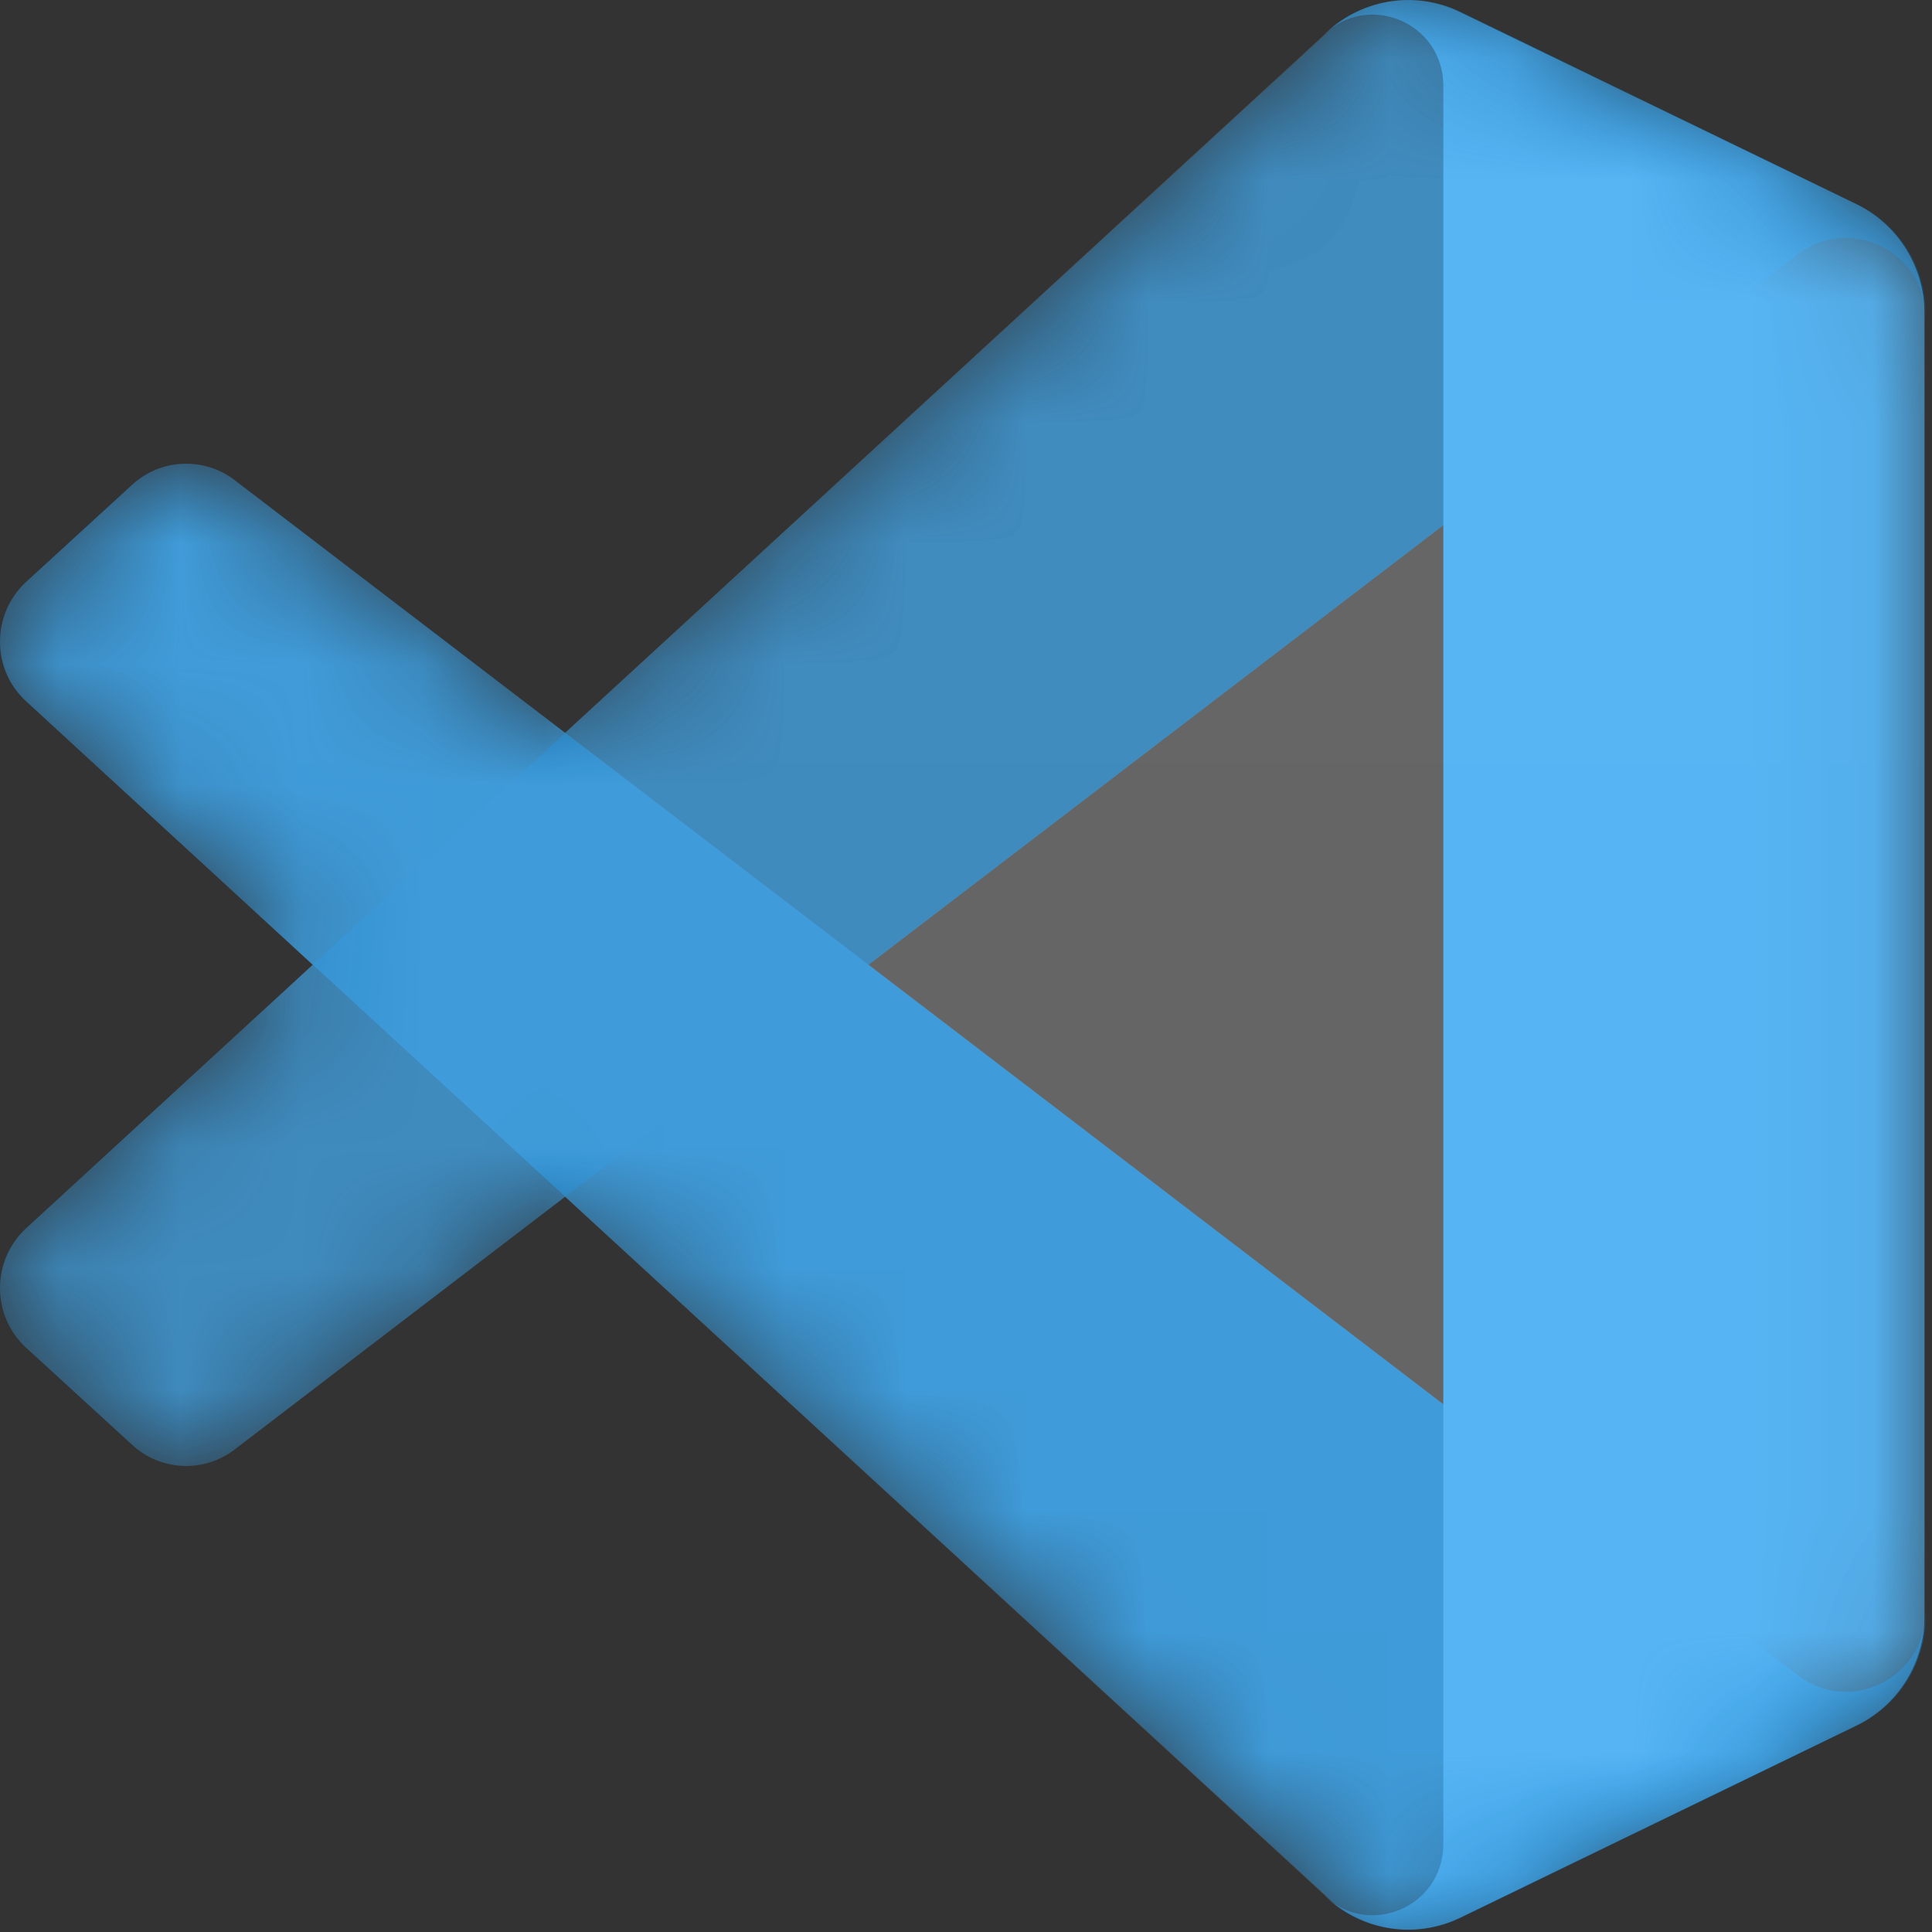
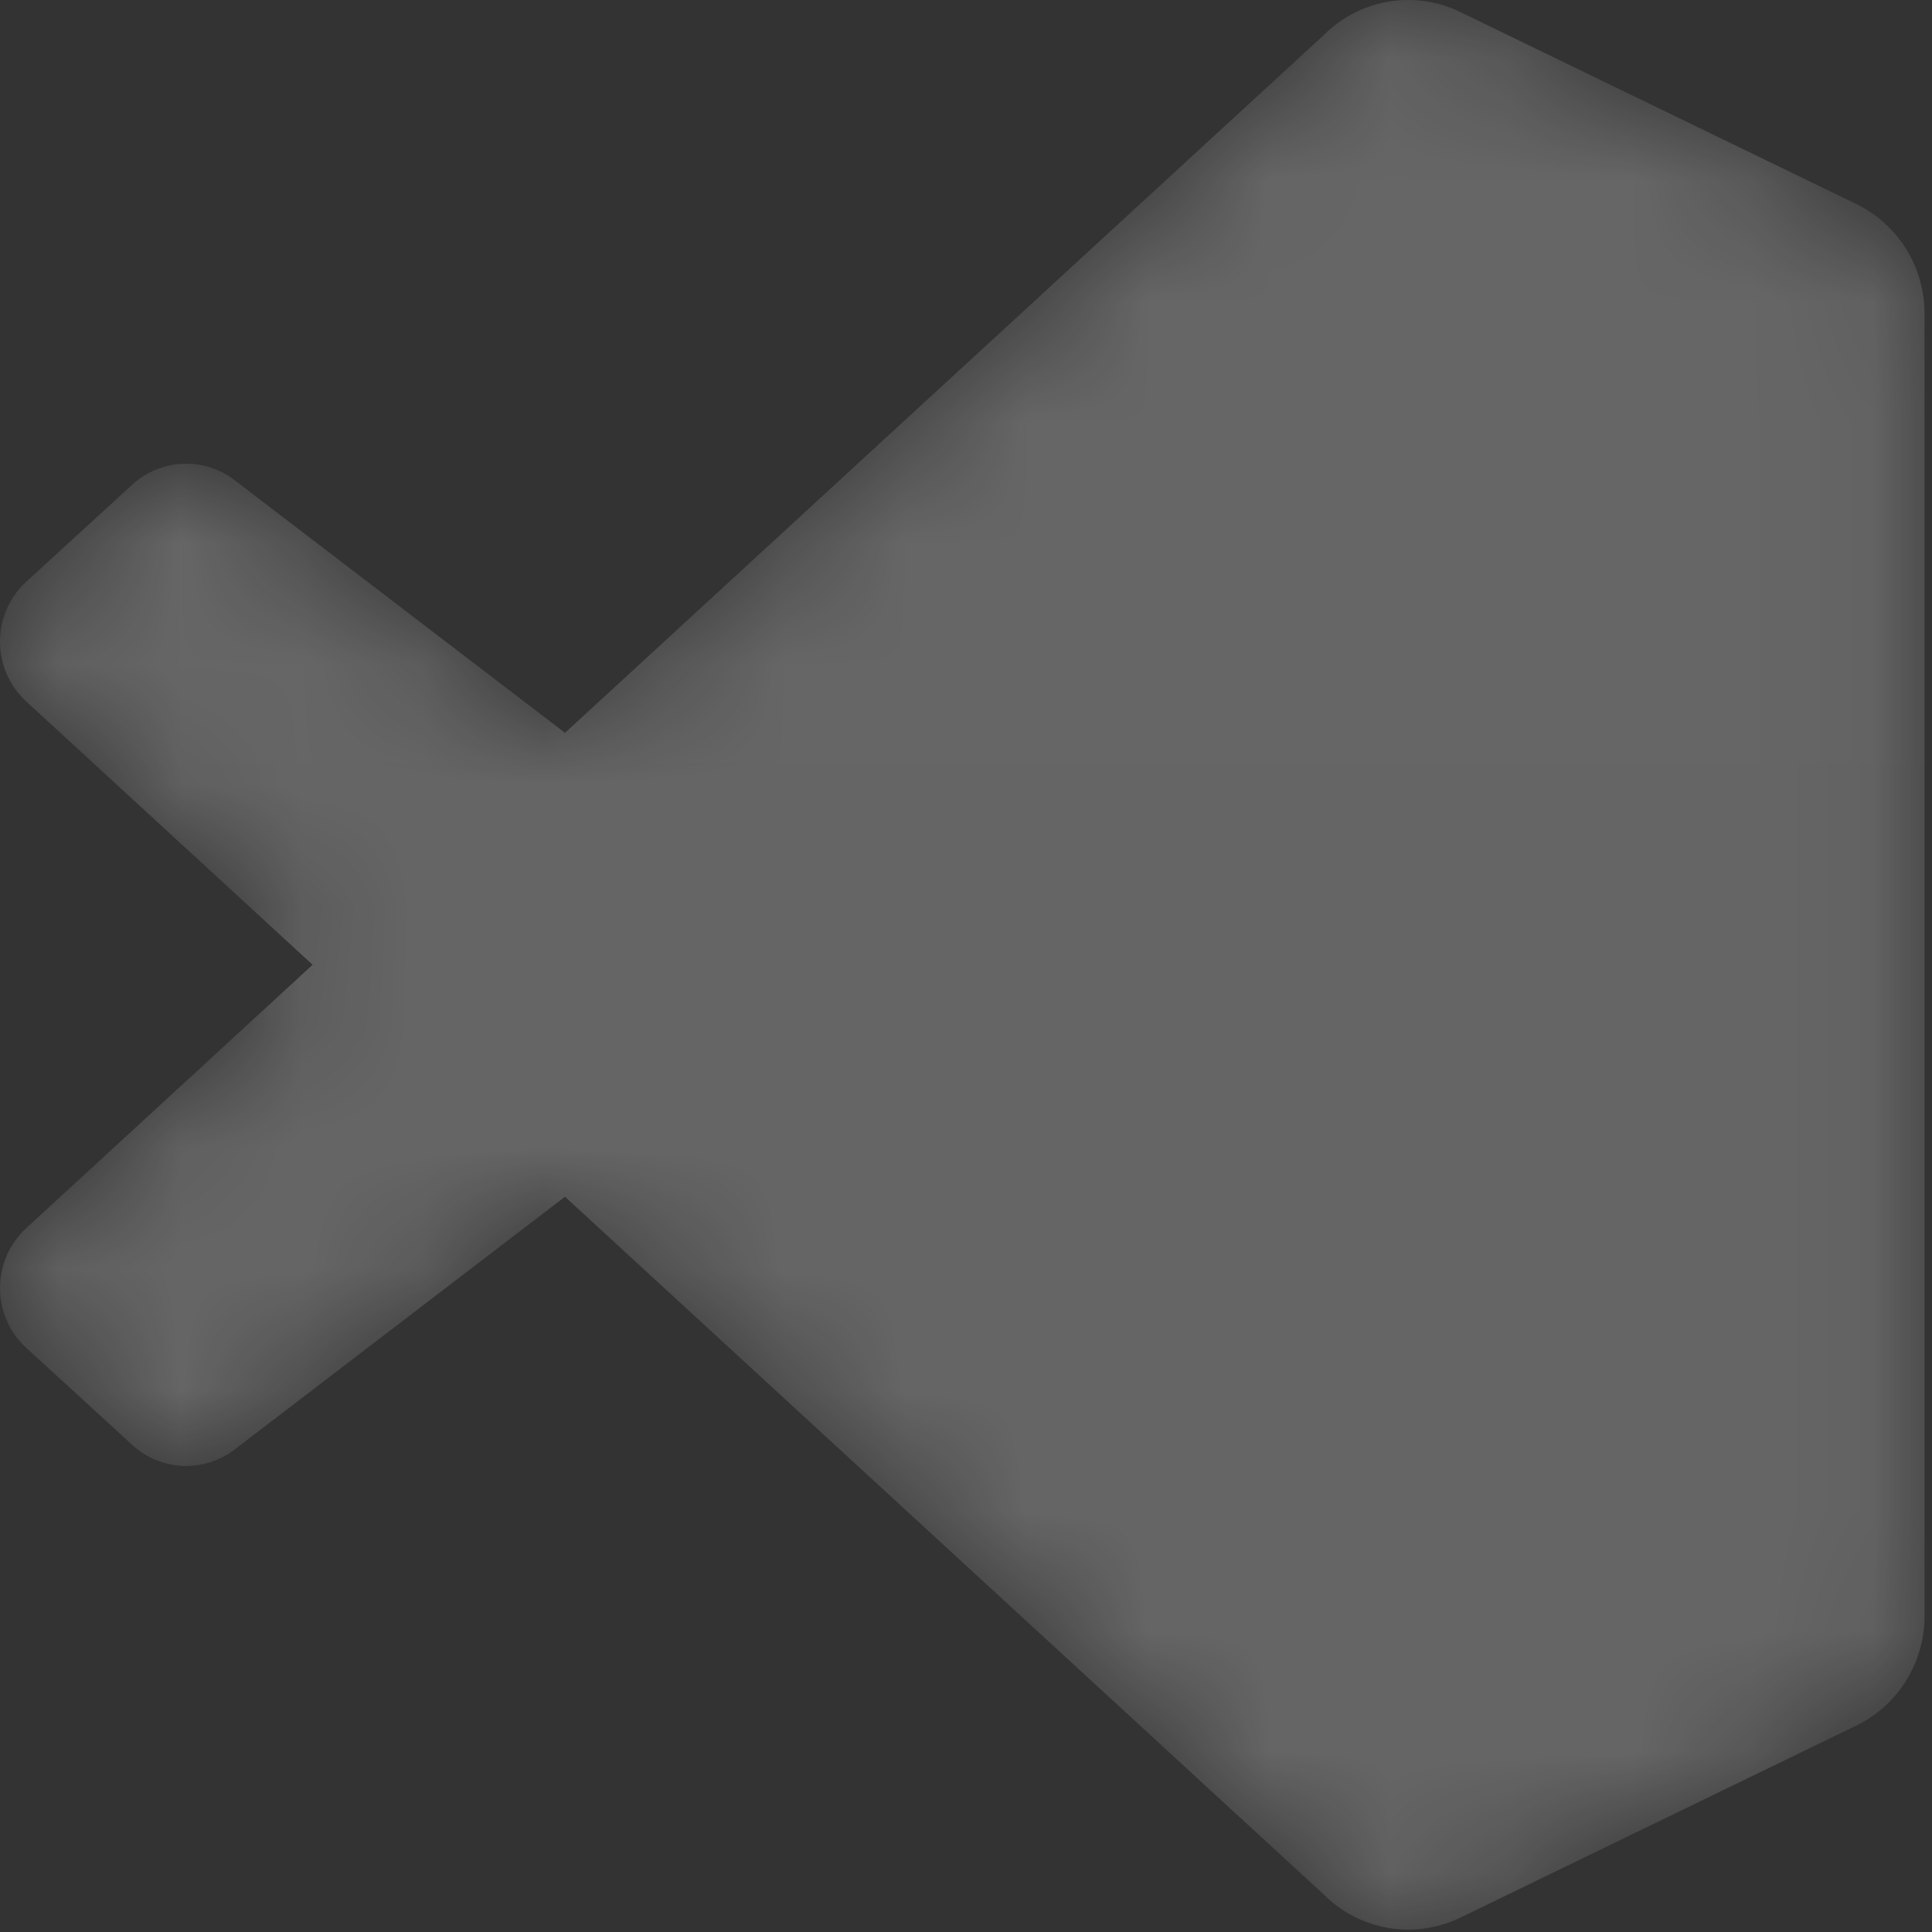
<svg xmlns="http://www.w3.org/2000/svg" width="16" height="16" viewBox="0 0 16 16" fill="none">
  <rect x="0" y="0" width="16" height="16" fill="#333333" stroke="none" />
  <g clip-path="url(#clip0_1338_630)">
    <mask id="mask0_1338_630" style="mask-type:luminance" maskUnits="userSpaceOnUse" x="0" y="0" width="16" height="16">
      <path d="M11.302 15.912C11.429 15.962 11.564 15.985 11.7 15.98C11.836 15.974 11.97 15.941 12.092 15.881L15.374 14.29C15.543 14.208 15.685 14.08 15.785 13.92C15.885 13.759 15.938 13.574 15.938 13.385V2.595C15.938 2.406 15.885 2.221 15.785 2.061C15.685 1.901 15.543 1.772 15.374 1.69L12.092 0.099C11.907 0.009 11.698 -0.021 11.496 0.014C11.293 0.049 11.106 0.146 10.96 0.293L4.679 6.069L1.942 3.976C1.819 3.881 1.667 3.834 1.512 3.84C1.357 3.847 1.209 3.909 1.095 4.014L0.217 4.818C-0.072 5.084 -0.072 5.543 0.216 5.808L2.589 7.99L0.216 10.172C-0.072 10.438 -0.072 10.896 0.217 11.162L1.095 11.966C1.209 12.072 1.357 12.133 1.512 12.14C1.667 12.147 1.819 12.099 1.942 12.004L4.679 9.911L10.96 15.687C11.057 15.785 11.174 15.862 11.302 15.912M11.956 4.344L7.189 7.99L11.956 11.637V4.344Z" fill="white" />
    </mask>
    <g mask="url(#mask0_1338_630)">
-       <path d="M15.383 1.693L12.1 0.099C11.914 0.009 11.706 -0.021 11.502 0.014C11.3 0.049 11.112 0.146 10.967 0.293L0.217 10.172C-0.073 10.438 -0.072 10.896 0.217 11.162L1.095 11.966C1.21 12.072 1.358 12.133 1.513 12.14C1.668 12.147 1.82 12.099 1.944 12.004L14.889 2.106C15.324 1.774 15.947 2.086 15.947 2.636V2.597C15.947 2.408 15.895 2.223 15.795 2.063C15.695 1.903 15.552 1.775 15.383 1.693Z" fill="#0065A9" />
-     </g>
+       </g>
    <mask id="mask1_1338_630" style="mask-type:luminance" maskUnits="userSpaceOnUse" x="0" y="0" width="16" height="16">
      <path d="M11.302 15.912C11.429 15.962 11.564 15.985 11.7 15.98C11.836 15.974 11.97 15.941 12.092 15.881L15.374 14.29C15.543 14.208 15.685 14.08 15.785 13.92C15.885 13.759 15.938 13.574 15.938 13.385V2.595C15.938 2.406 15.885 2.221 15.785 2.061C15.685 1.901 15.543 1.772 15.374 1.69L12.092 0.099C11.907 0.009 11.698 -0.021 11.496 0.014C11.293 0.049 11.106 0.146 10.96 0.293L4.679 6.069L1.942 3.976C1.819 3.881 1.667 3.834 1.512 3.84C1.357 3.847 1.209 3.909 1.095 4.014L0.217 4.818C-0.072 5.084 -0.072 5.543 0.216 5.808L2.589 7.99L0.216 10.172C-0.072 10.438 -0.072 10.896 0.217 11.162L1.095 11.966C1.209 12.072 1.357 12.133 1.512 12.14C1.667 12.147 1.819 12.099 1.942 12.004L4.679 9.911L10.96 15.687C11.057 15.785 11.174 15.862 11.302 15.912M11.956 4.344L7.189 7.99L11.956 11.637V4.344Z" fill="white" />
    </mask>
    <g mask="url(#mask1_1338_630)">
-       <path d="M15.383 14.288L12.1 15.881C11.914 15.971 11.706 16.001 11.502 15.966C11.3 15.931 11.112 15.834 10.967 15.687L0.217 5.808C-0.073 5.543 -0.072 5.084 0.217 4.819L1.095 4.014C1.21 3.909 1.358 3.847 1.513 3.841C1.668 3.834 1.82 3.881 1.944 3.976L14.889 13.874C15.324 14.206 15.947 13.894 15.947 13.345V13.383C15.947 13.572 15.895 13.757 15.795 13.917C15.695 14.077 15.552 14.206 15.383 14.288Z" fill="#007ACC" />
-     </g>
+       </g>
    <mask id="mask2_1338_630" style="mask-type:luminance" maskUnits="userSpaceOnUse" x="0" y="0" width="16" height="16">
-       <path d="M11.302 15.912C11.429 15.962 11.564 15.985 11.7 15.98C11.836 15.974 11.97 15.941 12.092 15.881L15.374 14.29C15.543 14.208 15.685 14.08 15.785 13.92C15.885 13.759 15.938 13.574 15.938 13.385V2.595C15.938 2.406 15.885 2.221 15.785 2.061C15.685 1.901 15.543 1.772 15.374 1.69L12.092 0.099C11.907 0.009 11.698 -0.021 11.496 0.014C11.293 0.049 11.106 0.146 10.96 0.293L4.679 6.069L1.942 3.976C1.819 3.881 1.667 3.834 1.512 3.84C1.357 3.847 1.209 3.909 1.095 4.014L0.217 4.818C-0.072 5.084 -0.072 5.543 0.216 5.808L2.589 7.99L0.216 10.172C-0.072 10.438 -0.072 10.896 0.217 11.162L1.095 11.966C1.209 12.072 1.357 12.133 1.512 12.14C1.667 12.147 1.819 12.099 1.942 12.004L4.679 9.911L10.96 15.687C11.057 15.785 11.174 15.862 11.302 15.912M11.956 4.344L7.189 7.99L11.956 11.637V4.344Z" fill="white" />
-     </mask>
+       </mask>
    <g mask="url(#mask2_1338_630)">
      <path d="M12.09 15.882C11.904 15.972 11.696 16.002 11.493 15.967C11.29 15.932 11.103 15.835 10.957 15.688C11.325 16.059 11.953 15.796 11.953 15.272V0.71C11.953 0.186 11.325 -0.076 10.957 0.294C11.103 0.147 11.29 0.05 11.493 0.015C11.696 -0.02 11.904 0.01 12.09 0.1L15.373 1.691C15.542 1.773 15.685 1.902 15.785 2.062C15.884 2.222 15.938 2.407 15.938 2.596V13.386C15.938 13.772 15.718 14.124 15.373 14.291L12.09 15.882Z" fill="#1F9CF0" />
    </g>
    <mask id="mask3_1338_630" style="mask-type:luminance" maskUnits="userSpaceOnUse" x="0" y="0" width="16" height="16">
      <path d="M11.302 15.912C11.429 15.962 11.564 15.985 11.7 15.98C11.836 15.974 11.97 15.941 12.092 15.881L15.374 14.29C15.543 14.208 15.685 14.08 15.785 13.92C15.885 13.759 15.938 13.574 15.938 13.385V2.595C15.938 2.406 15.885 2.221 15.785 2.061C15.685 1.901 15.543 1.772 15.374 1.69L12.092 0.099C11.907 0.009 11.698 -0.021 11.496 0.014C11.293 0.049 11.106 0.146 10.96 0.293L4.679 6.069L1.942 3.976C1.819 3.881 1.667 3.834 1.512 3.84C1.357 3.847 1.209 3.909 1.095 4.014L0.217 4.818C-0.072 5.084 -0.072 5.543 0.216 5.808L2.589 7.99L0.216 10.172C-0.072 10.438 -0.072 10.896 0.217 11.162L1.095 11.966C1.209 12.072 1.357 12.133 1.512 12.14C1.667 12.147 1.819 12.099 1.942 12.004L4.679 9.911L10.96 15.687C11.057 15.785 11.174 15.862 11.302 15.912M11.956 4.344L7.189 7.99L11.956 11.637V4.344Z" fill="white" />
    </mask>
    <g mask="url(#mask3_1338_630)">
      <path d="M11.302 15.912C11.429 15.962 11.564 15.985 11.7 15.98C11.836 15.974 11.97 15.941 12.092 15.882L15.374 14.29C15.543 14.208 15.685 14.08 15.785 13.92C15.885 13.76 15.938 13.574 15.938 13.385V2.595C15.938 2.406 15.885 2.221 15.785 2.061C15.685 1.901 15.543 1.772 15.374 1.69L12.092 0.099C11.907 0.009 11.698 -0.021 11.495 0.014C11.293 0.049 11.106 0.146 10.96 0.293L4.679 6.069L1.942 3.976C1.819 3.881 1.667 3.834 1.512 3.841C1.357 3.847 1.209 3.909 1.095 4.014L0.217 4.818C-0.072 5.084 -0.072 5.543 0.216 5.808L2.589 7.99L0.216 10.172C-0.072 10.438 -0.072 10.897 0.217 11.162L1.095 11.966C1.209 12.072 1.357 12.133 1.512 12.14C1.667 12.147 1.819 12.099 1.942 12.005L4.679 9.911L10.96 15.687C11.057 15.785 11.174 15.862 11.302 15.912ZM11.956 4.344L7.189 7.99L11.956 11.637V4.344Z" fill="url(#paint0_linear_1338_630)" fill-opacity="0.25" />
    </g>
  </g>
  <defs>
    <linearGradient id="paint0_linear_1338_630" x1="796.887" y1="0" x2="796.887" y2="1598.04" gradientUnits="userSpaceOnUse">
      <stop stop-color="white" />
      <stop offset="1" stop-color="white" stop-opacity="0" />
    </linearGradient>
    <clipPath id="clip0_1338_630">
      <rect width="16" height="16" fill="white" />
    </clipPath>
  </defs>
</svg>